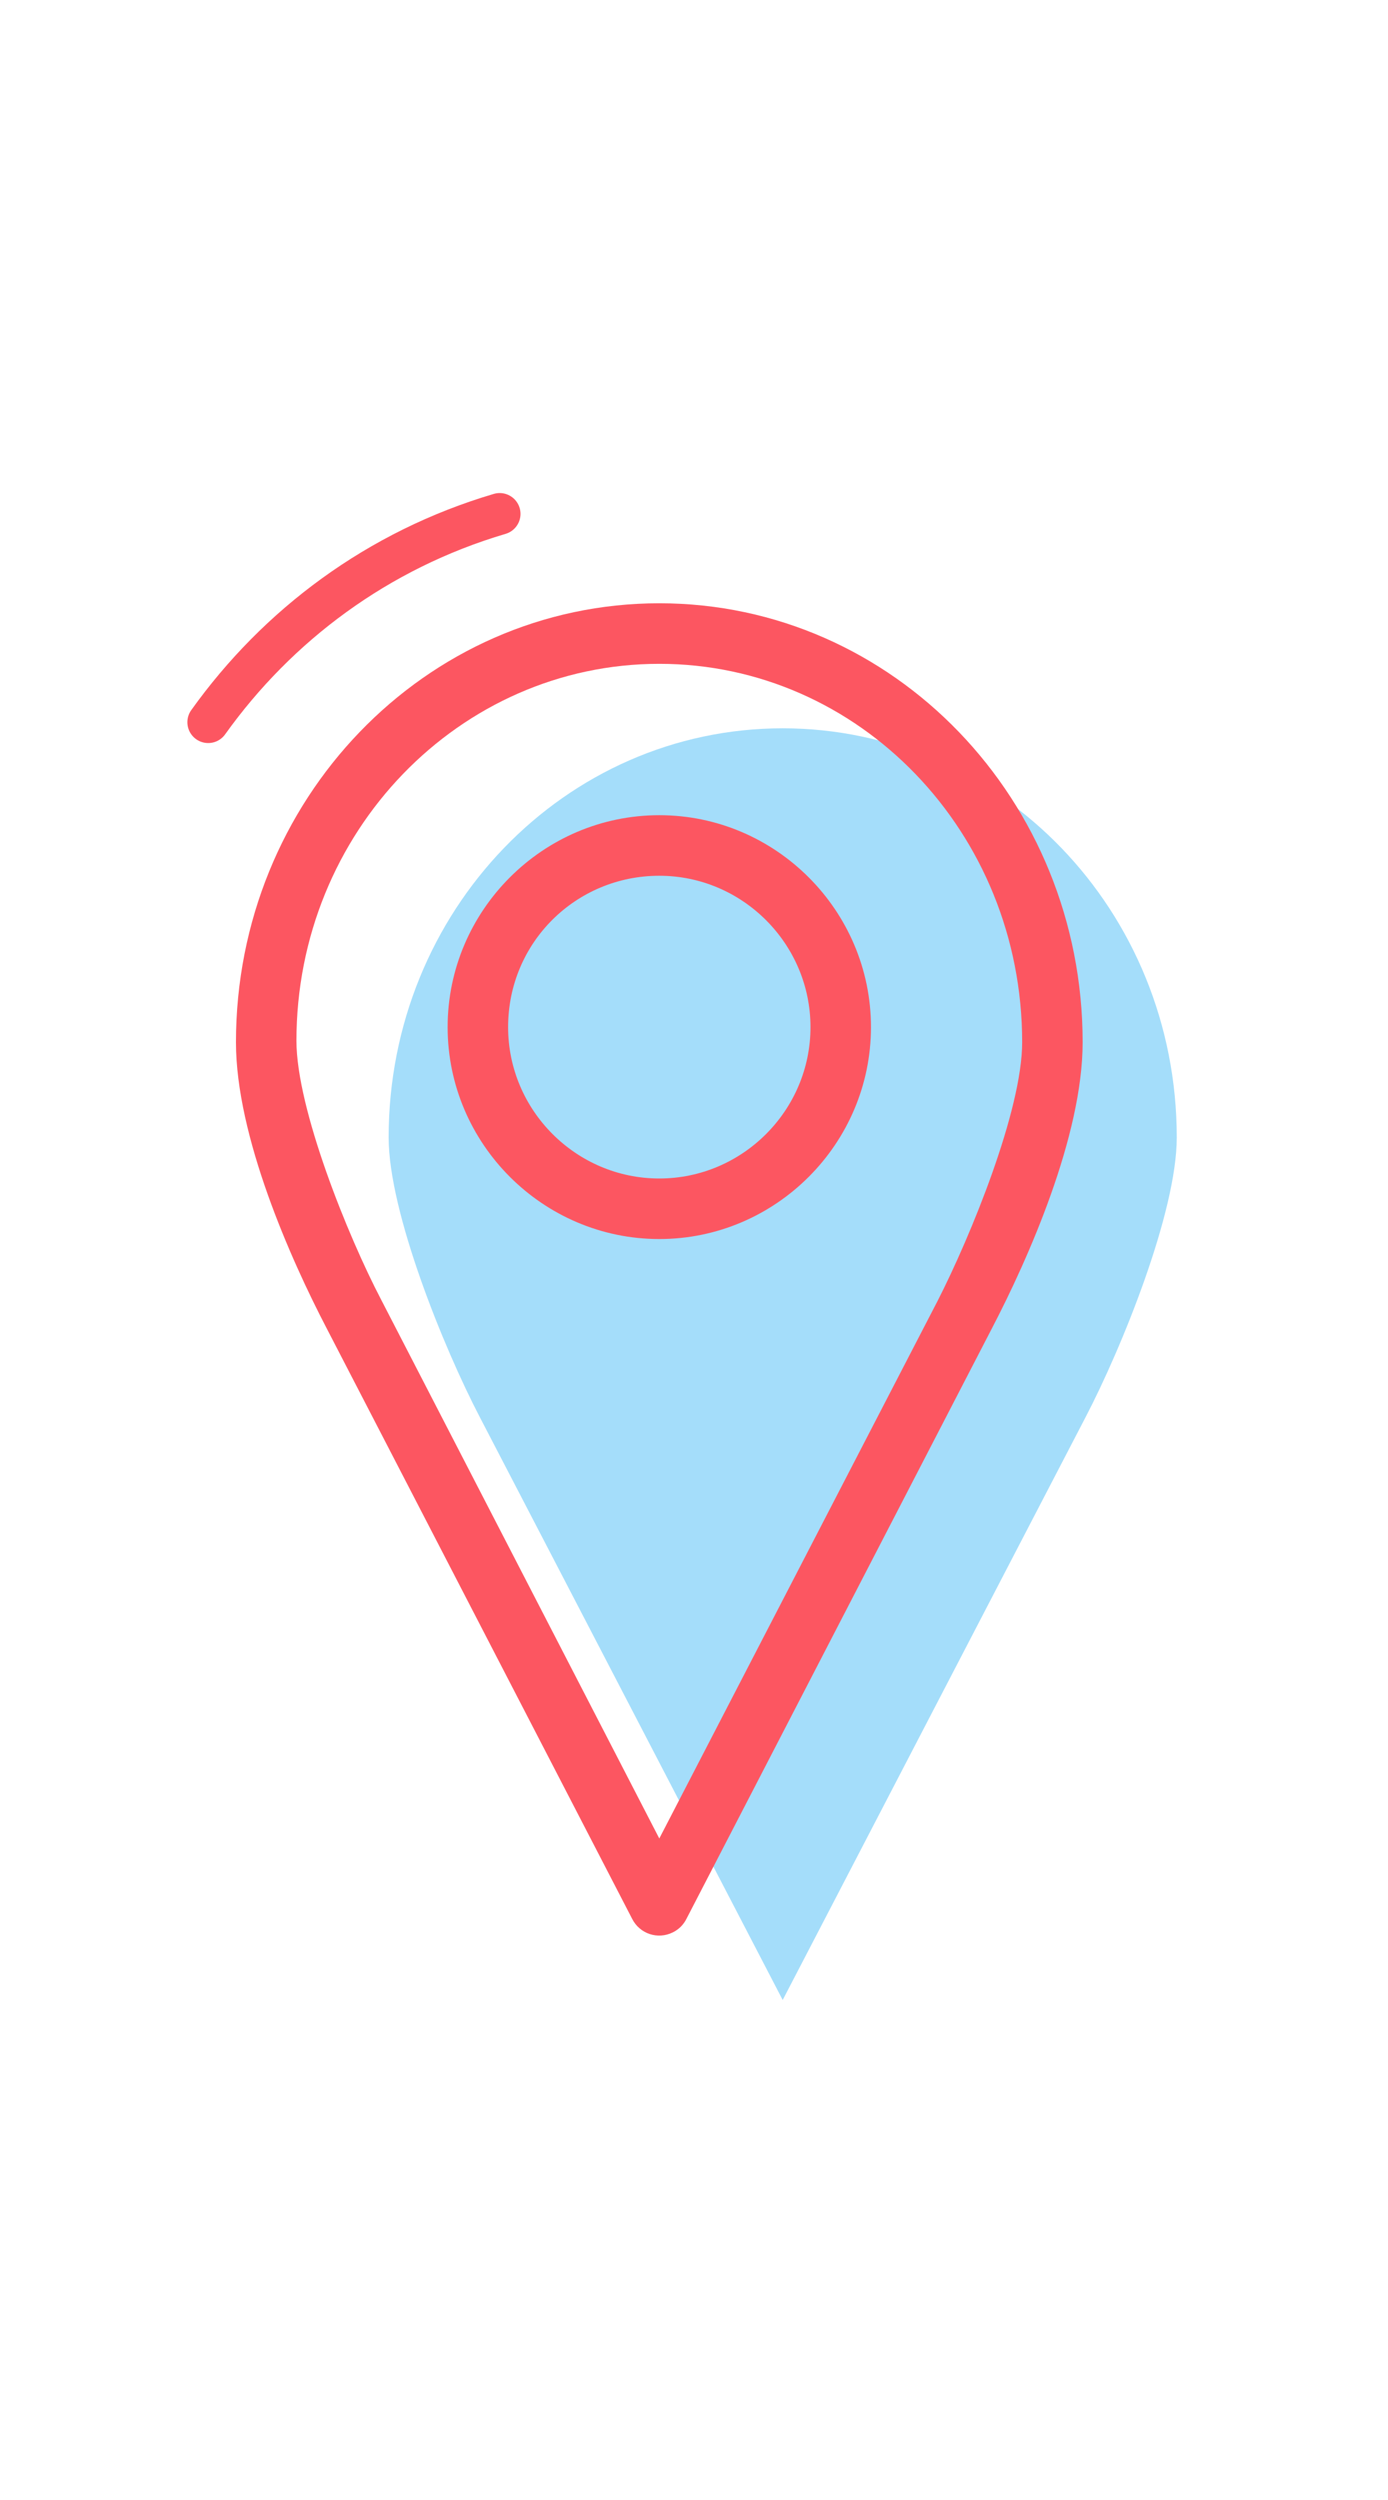
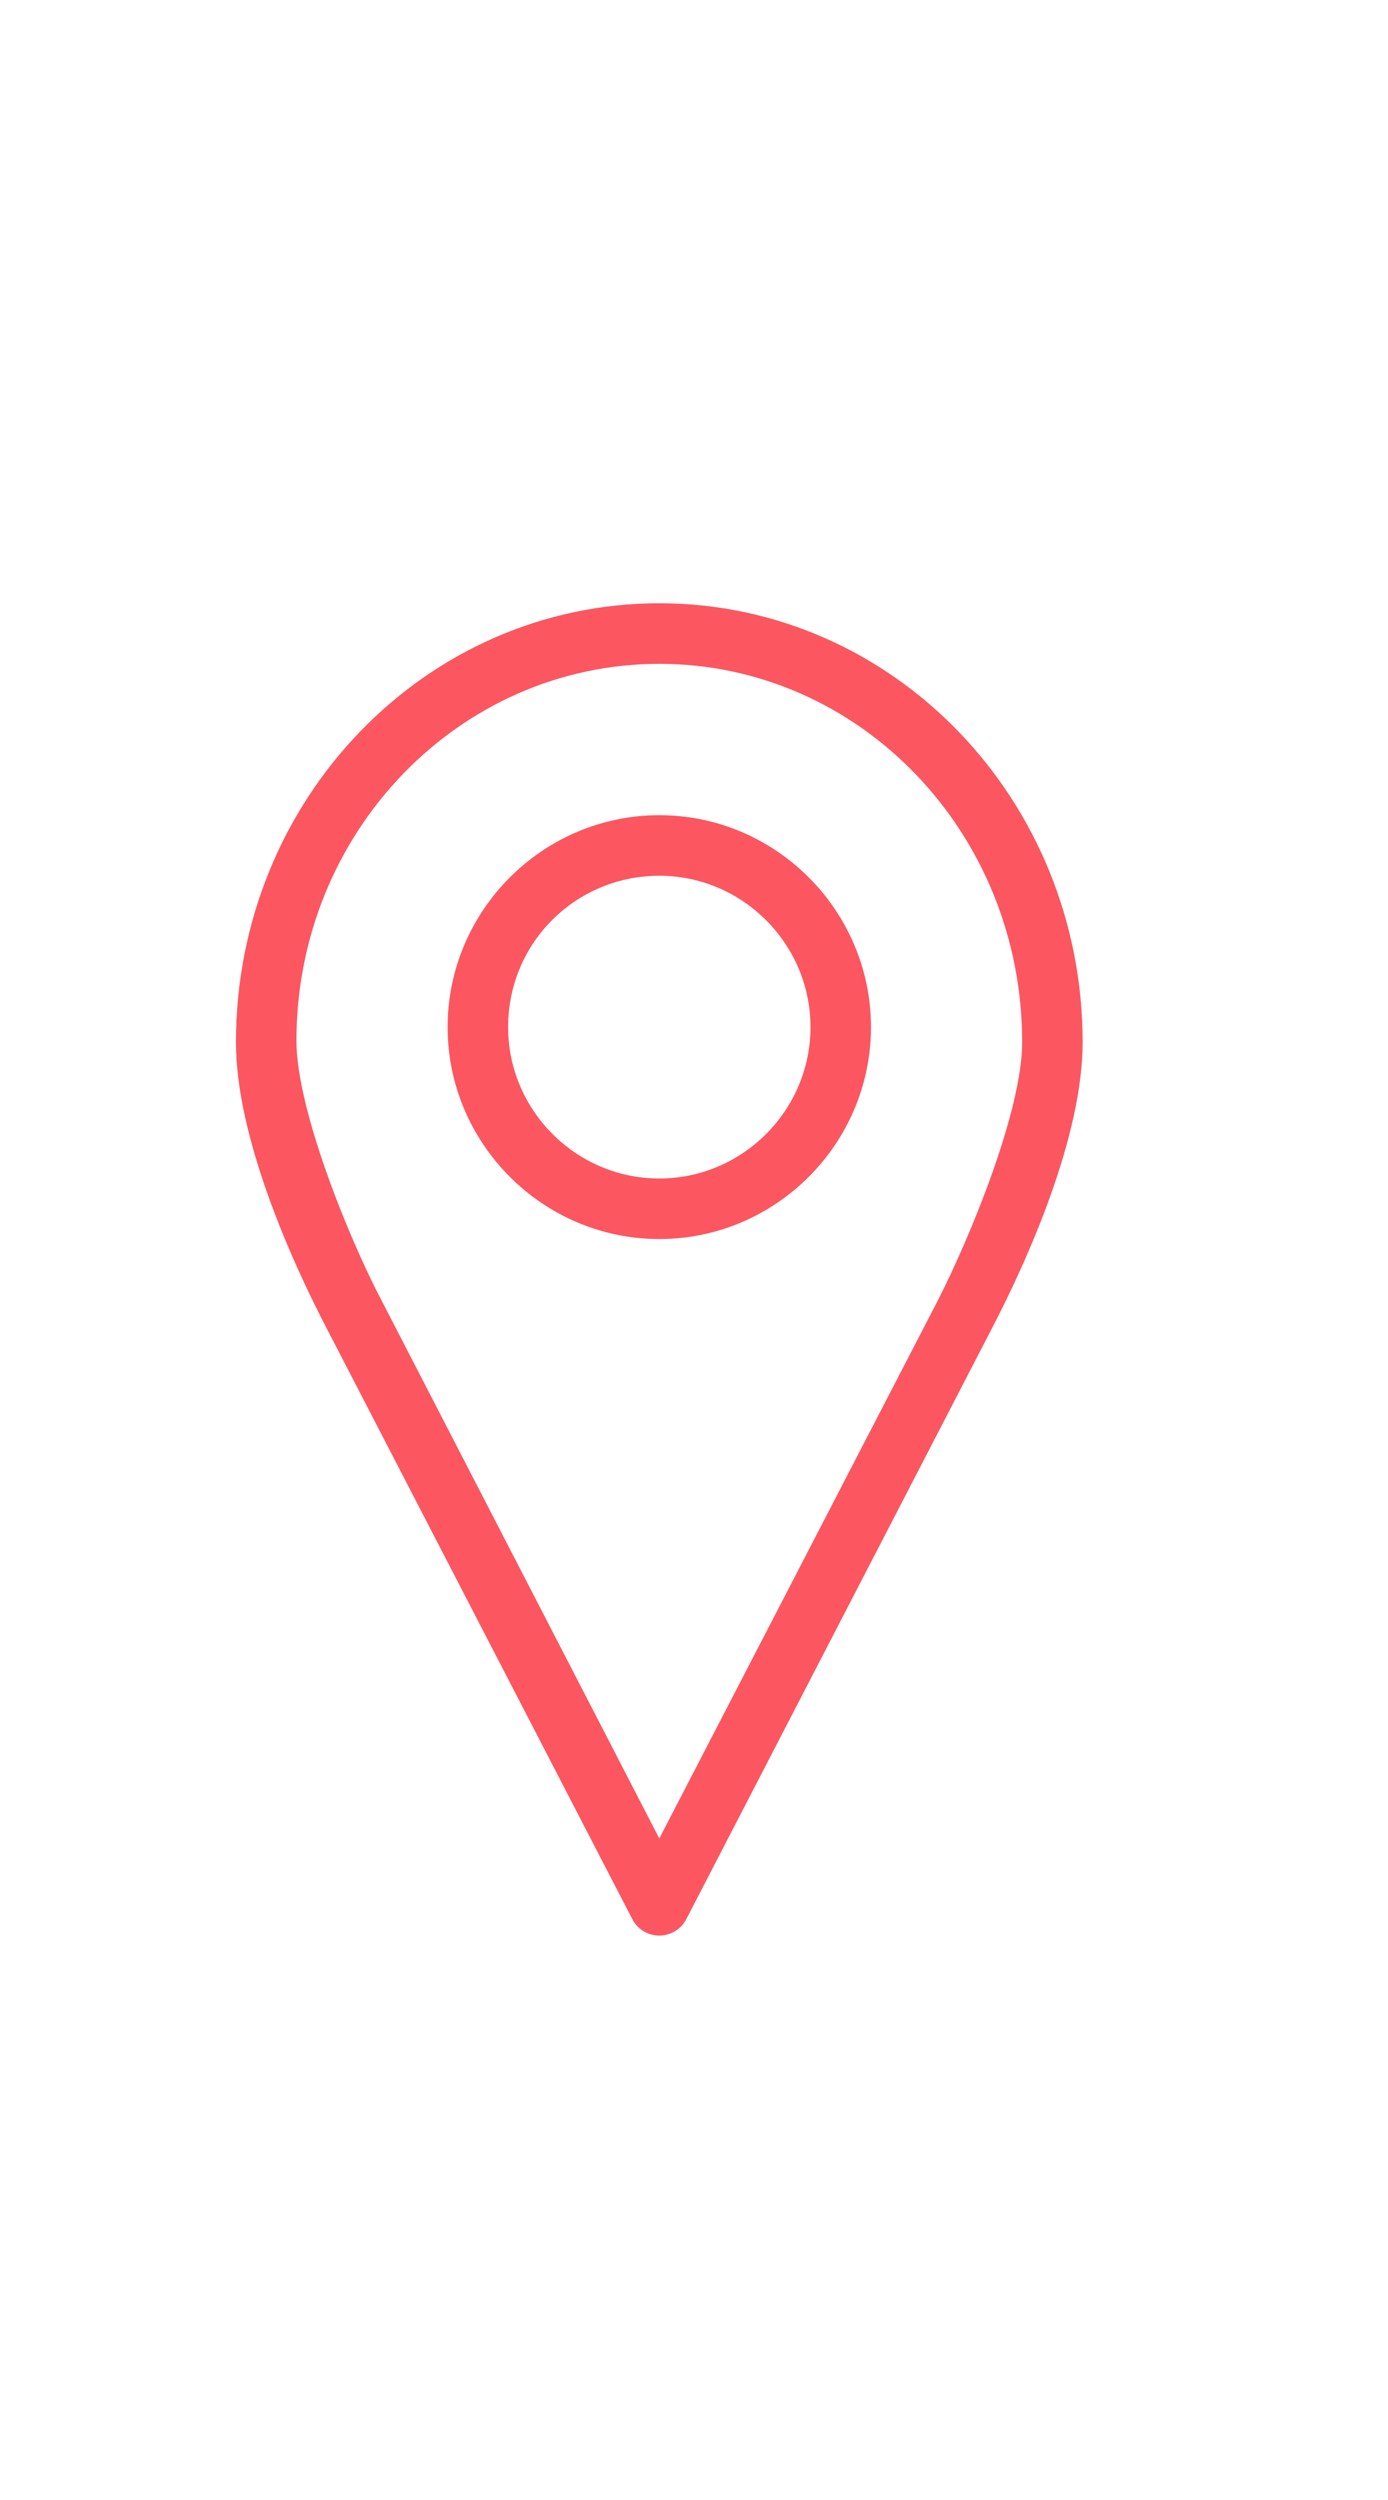
<svg xmlns="http://www.w3.org/2000/svg" width="100px" height="180px" viewBox="0 0 100 180" version="1.1">
  <title>icons/work-landing-metrics-locations</title>
  <desc>Created with Sketch.</desc>
  <defs />
  <g id="icons/work-landing-metrics-locations" stroke="none" stroke-width="1" fill="none" fill-rule="evenodd">
    <g id="location-icon" transform="translate(15, 37)">
      <g id="Group" transform="translate(13, 15)" fill="#A4DDFA" fill-rule="nonzero">
-         <path d="M28.39,0.438 C44.065,0.438 56.781,13.581 56.781,29.9 C56.781,35.267 52.835,45.014 50.204,50.052 L28.39,92 L6.577,50.052 C3.946,45.014 0,35.267 0,29.9 C0,13.581 12.715,0.438 28.39,0.438 Z" id="Shape" />
-       </g>
+         </g>
      <g id="Group" transform="translate(2, 6)" fill="#FC5661" fill-rule="nonzero">
        <g id="Shape">
          <path d="M30.5,0.436 C13.616,0.436 0,14.604 0,32.043 C0,38.8 3.921,47.628 6.536,52.642 L28.539,95.147 C29.084,96.237 30.391,96.673 31.48,96.128 C31.916,95.91 32.243,95.583 32.461,95.147 L54.464,52.642 C57.079,47.628 61,38.8 61,32.043 C61,14.604 47.384,0.436 30.5,0.436 Z M30.5,4.796 C44.879,4.796 56.643,16.893 56.643,32.043 C56.643,36.947 52.939,45.993 50.543,50.68 L30.5,89.371 L10.457,50.571 C8.061,45.993 4.357,36.838 4.357,31.934 C4.357,16.893 16.121,4.796 30.5,4.796 Z M30.5,15.694 C22.113,15.694 15.25,22.561 15.25,30.953 C15.25,39.345 22.113,46.211 30.5,46.211 C38.888,46.211 45.75,39.345 45.75,30.953 C45.75,22.561 38.888,15.694 30.5,15.694 Z M30.5,20.054 C36.491,20.054 41.393,24.958 41.393,30.953 C41.393,36.947 36.491,41.852 30.5,41.852 C24.509,41.852 19.607,36.947 19.607,30.953 C19.607,24.849 24.509,20.054 30.5,20.054 Z" />
        </g>
      </g>
-       <path d="M0,15 C5,8.008 12.222,2.594 21,0" id="Shape" stroke="#FC5661" stroke-width="3" stroke-linecap="round" stroke-linejoin="round" />
    </g>
  </g>
</svg>